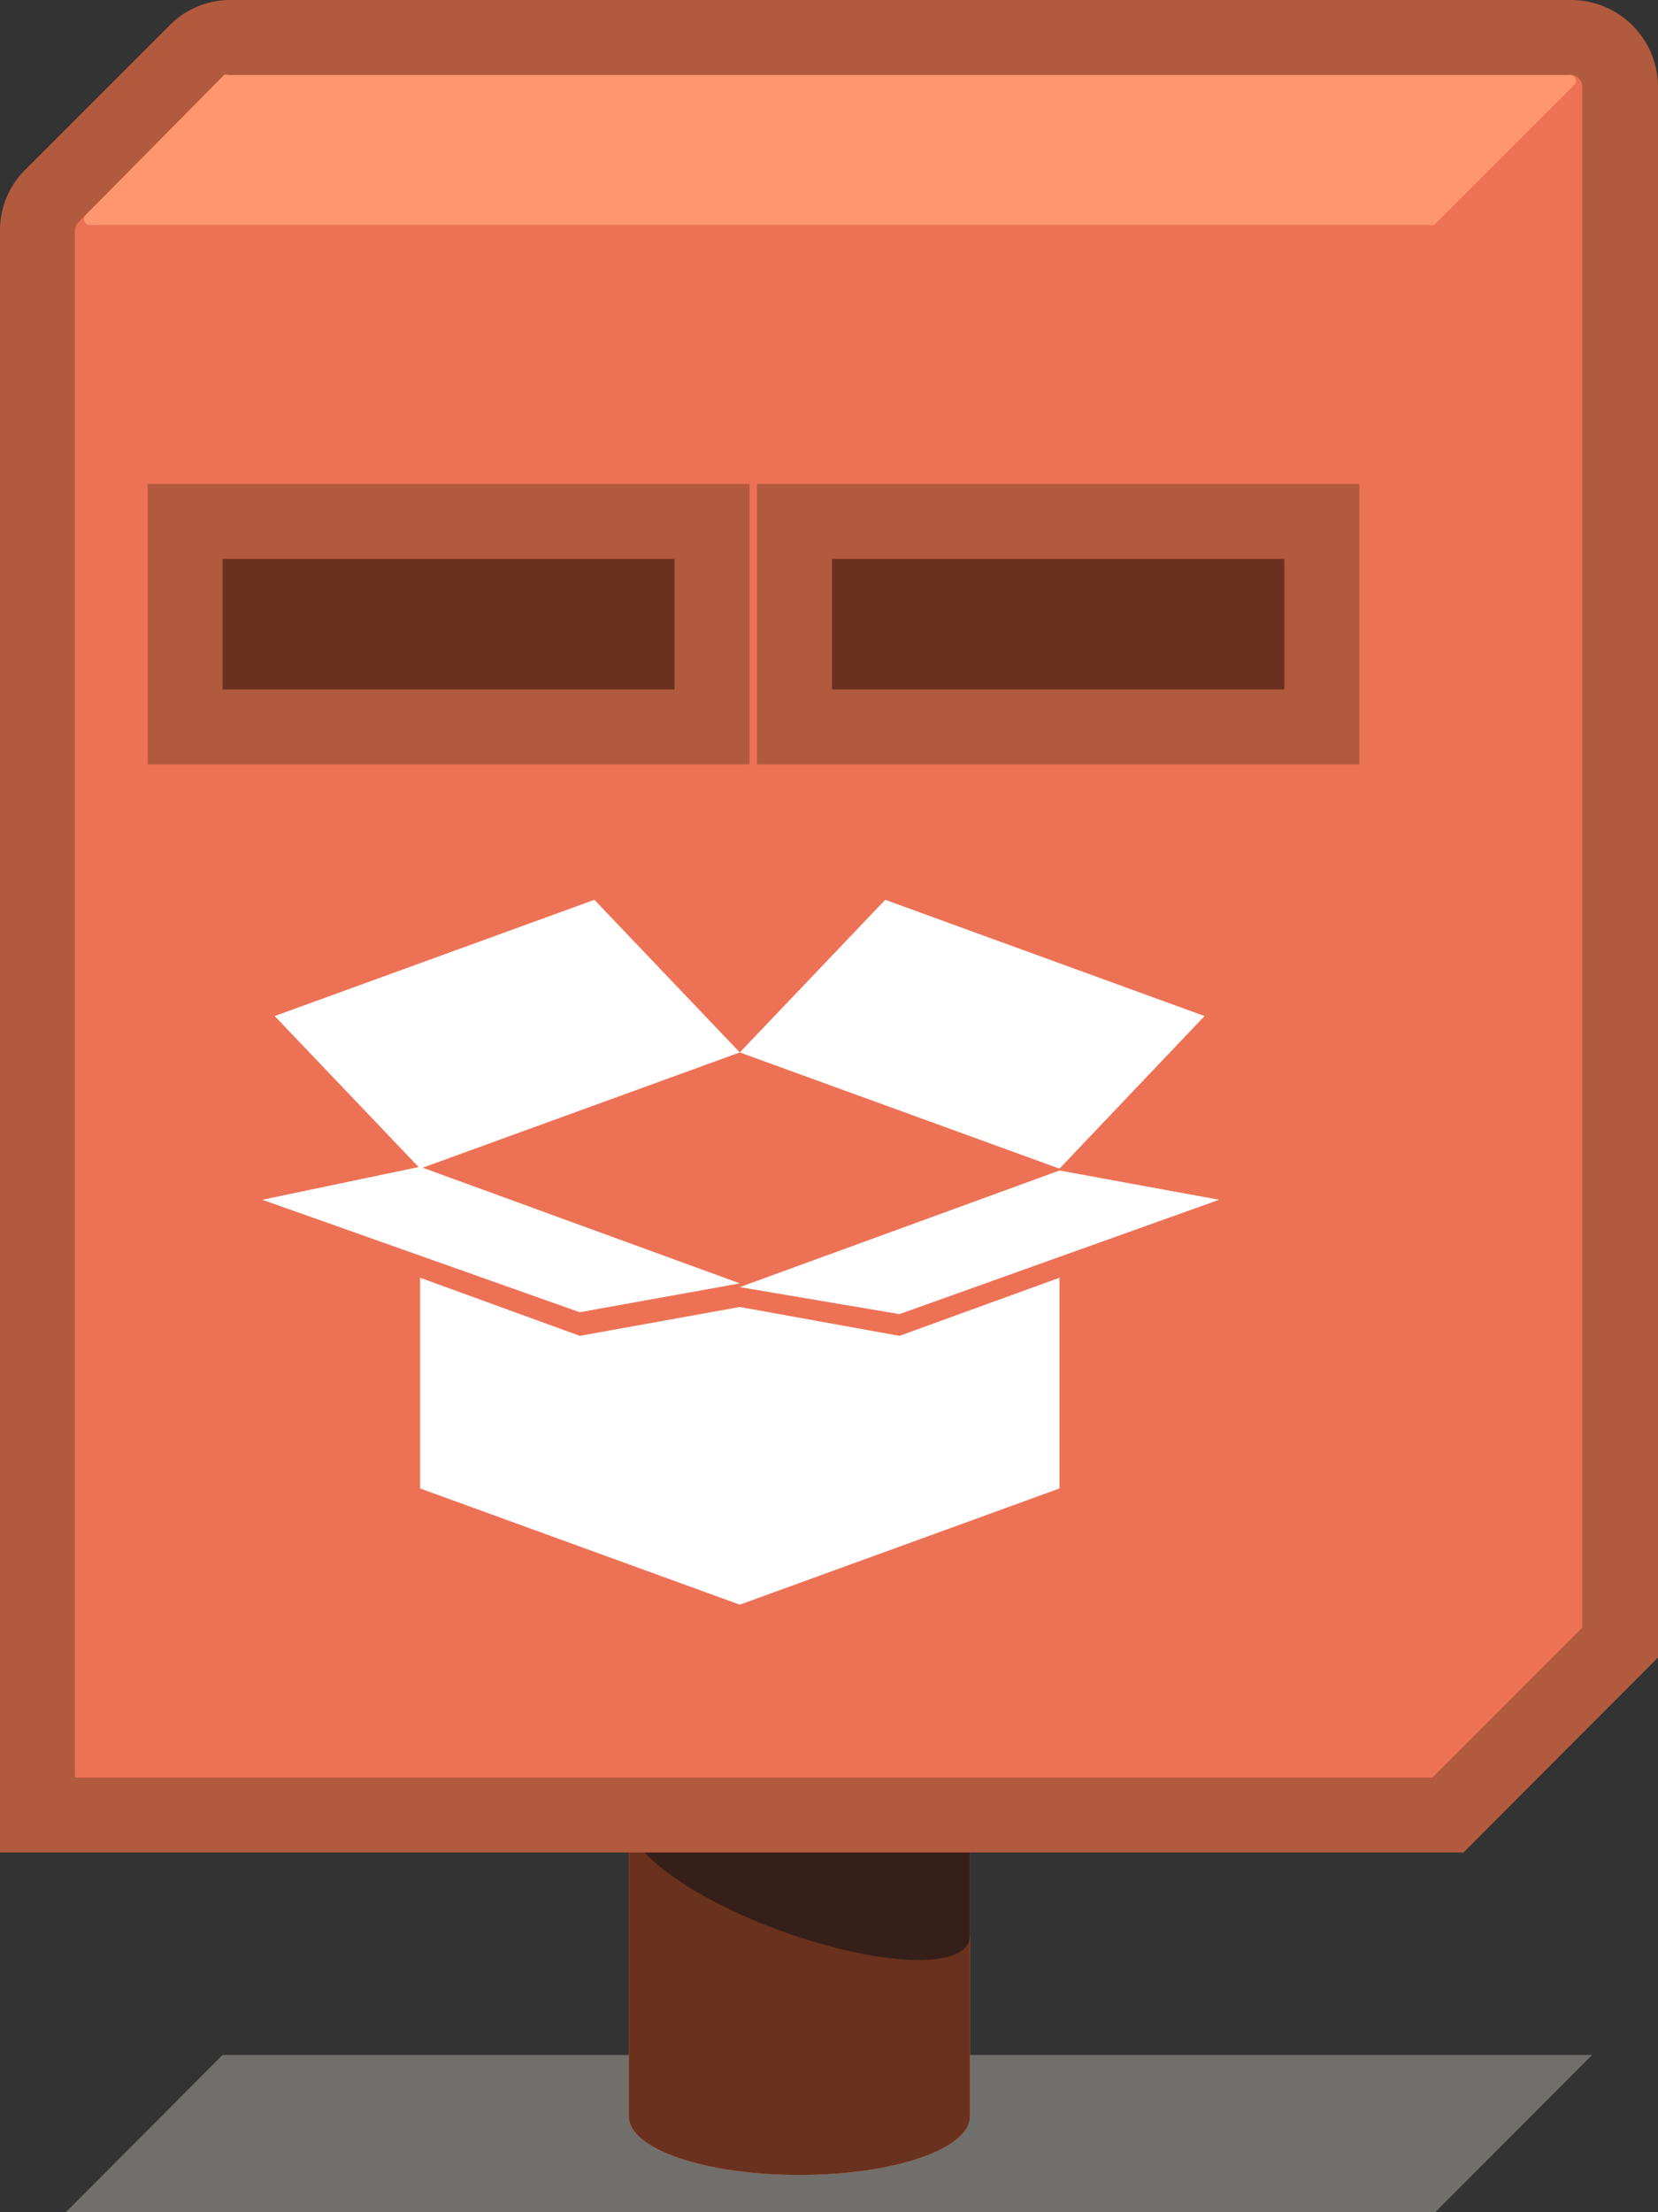
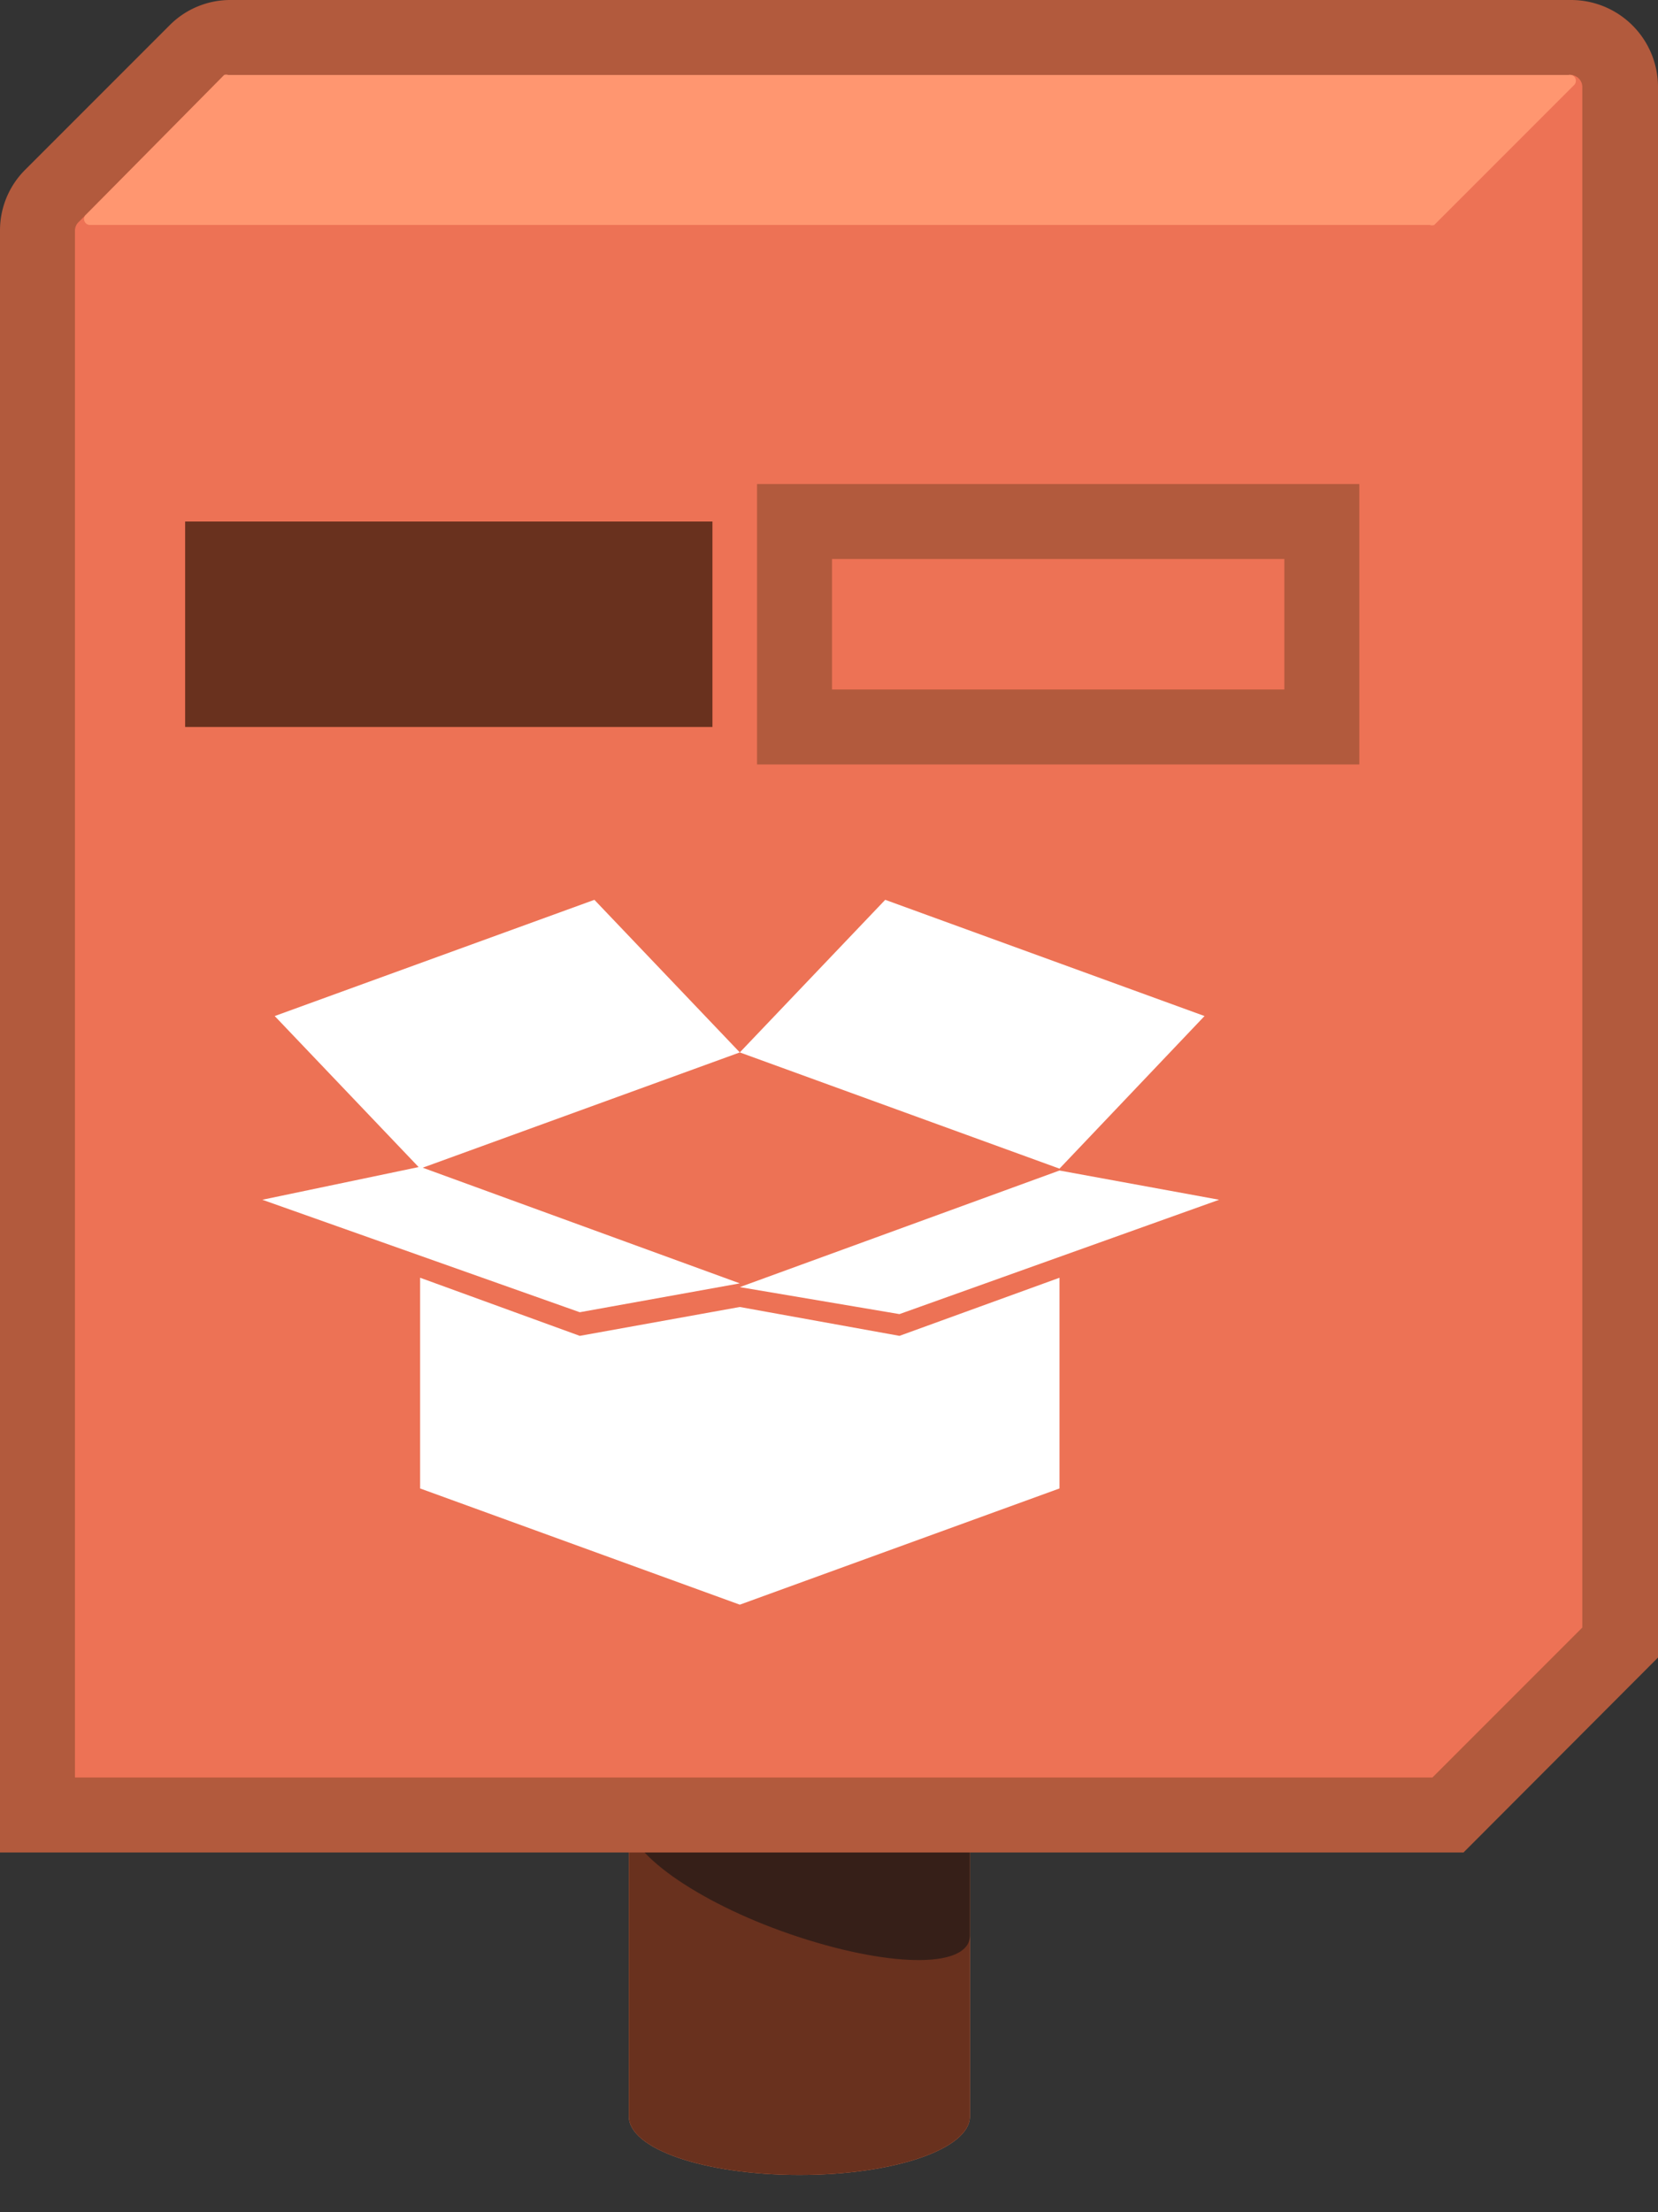
<svg xmlns="http://www.w3.org/2000/svg" viewBox="0 0 44.24 59">
  <rect x="0" y="0" width="44.24" height="59" fill="#333333" stroke="none" />
  <defs>
    <style>.cls-1{opacity:0.4;}.cls-2{fill:#ccc8c0;}.cls-3{fill:#8f5339;}.cls-4{fill:#f28a61;}.cls-5{fill:#69311e;}.cls-6{fill:#361f18;}.cls-7{fill:#b25a3d;}.cls-8{fill:#ed7255;}.cls-9{fill:#ff9670;}.cls-10{fill:#fff;}</style>
  </defs>
  <g id="レイヤー_2" data-name="レイヤー 2">
    <g id="art">
      <g class="cls-1">
-         <polygon class="cls-2" points="42.48 54.81 5.94 54.81 1.76 59 38.3 59 42.48 54.81" />
-       </g>
+         </g>
      <ellipse class="cls-3" cx="21.33" cy="45.37" rx="2.75" ry="0.94" />
      <path class="cls-4" d="M25.88,56.45c0,.86-2,1.56-4.55,1.56s-4.55-.7-4.55-1.56V42.73c0,.86,2,1.56,4.55,1.56s4.55-.7,4.55-1.56Z" />
      <path class="cls-5" d="M25.88,56.45c0,.86-2,1.56-4.55,1.56s-4.55-.7-4.55-1.56V42.73c0,.86,2,1.56,4.55,1.56s4.55-.7,4.55-1.56Z" />
      <path class="cls-6" d="M25.88,47.15v4.47c0,.86-2,.88-4.55.05s-4.55-2.2-4.55-3.06V44.13" />
      <path class="cls-7" d="M0,49.41V6.16A2.28,2.28,0,0,1,.68,4.52L4.52.68A2.28,2.28,0,0,1,6.16,0H41.92a2.32,2.32,0,0,1,2.32,2.32V44.21l-5.19,5.2Z" />
      <path class="cls-8" d="M5.93,2.09,2.09,5.93A.32.32,0,0,0,2,6.16V47.41H38.22l4-4V2.32A.32.32,0,0,0,41.92,2H6.16A.32.32,0,0,0,5.93,2.09Z" />
      <path class="cls-9" d="M41.85,2H6.09a.16.16,0,0,0-.11,0L2.27,5.75A.16.16,0,0,0,2.39,6H38.15a.19.19,0,0,0,.12,0L42,2.27A.16.16,0,0,0,41.85,2Z" />
      <rect class="cls-5" x="4.94" y="13.91" width="14.07" height="5.48" />
-       <path class="cls-7" d="M18,14.91v3.48H5.94V14.91H18m2-2H3.94v7.48H20V12.91Z" />
-       <rect class="cls-5" x="21.2" y="13.91" width="14.07" height="5.48" />
      <path class="cls-7" d="M34.27,14.91v3.48H22.2V14.91H34.27m2-2H20.2v7.48H36.27V12.91Z" />
      <path class="cls-10" d="M24,35.63l4.27-1.55V39.7l-8.53,3.1-8.53-3.1V34.08l4.26,1.55,4.27-.77Zm0-.58L32.53,32l-4.26-.78-8.53,3.11ZM15.86,24,7.33,27.1l3.88,4.07,8.53-3.1Zm-.39,11,4.27-.77-8.53-3.11L7,32ZM32.14,27.1,23.62,24l-3.88,4.07,8.53,3.1Z" />
    </g>
  </g>
</svg>